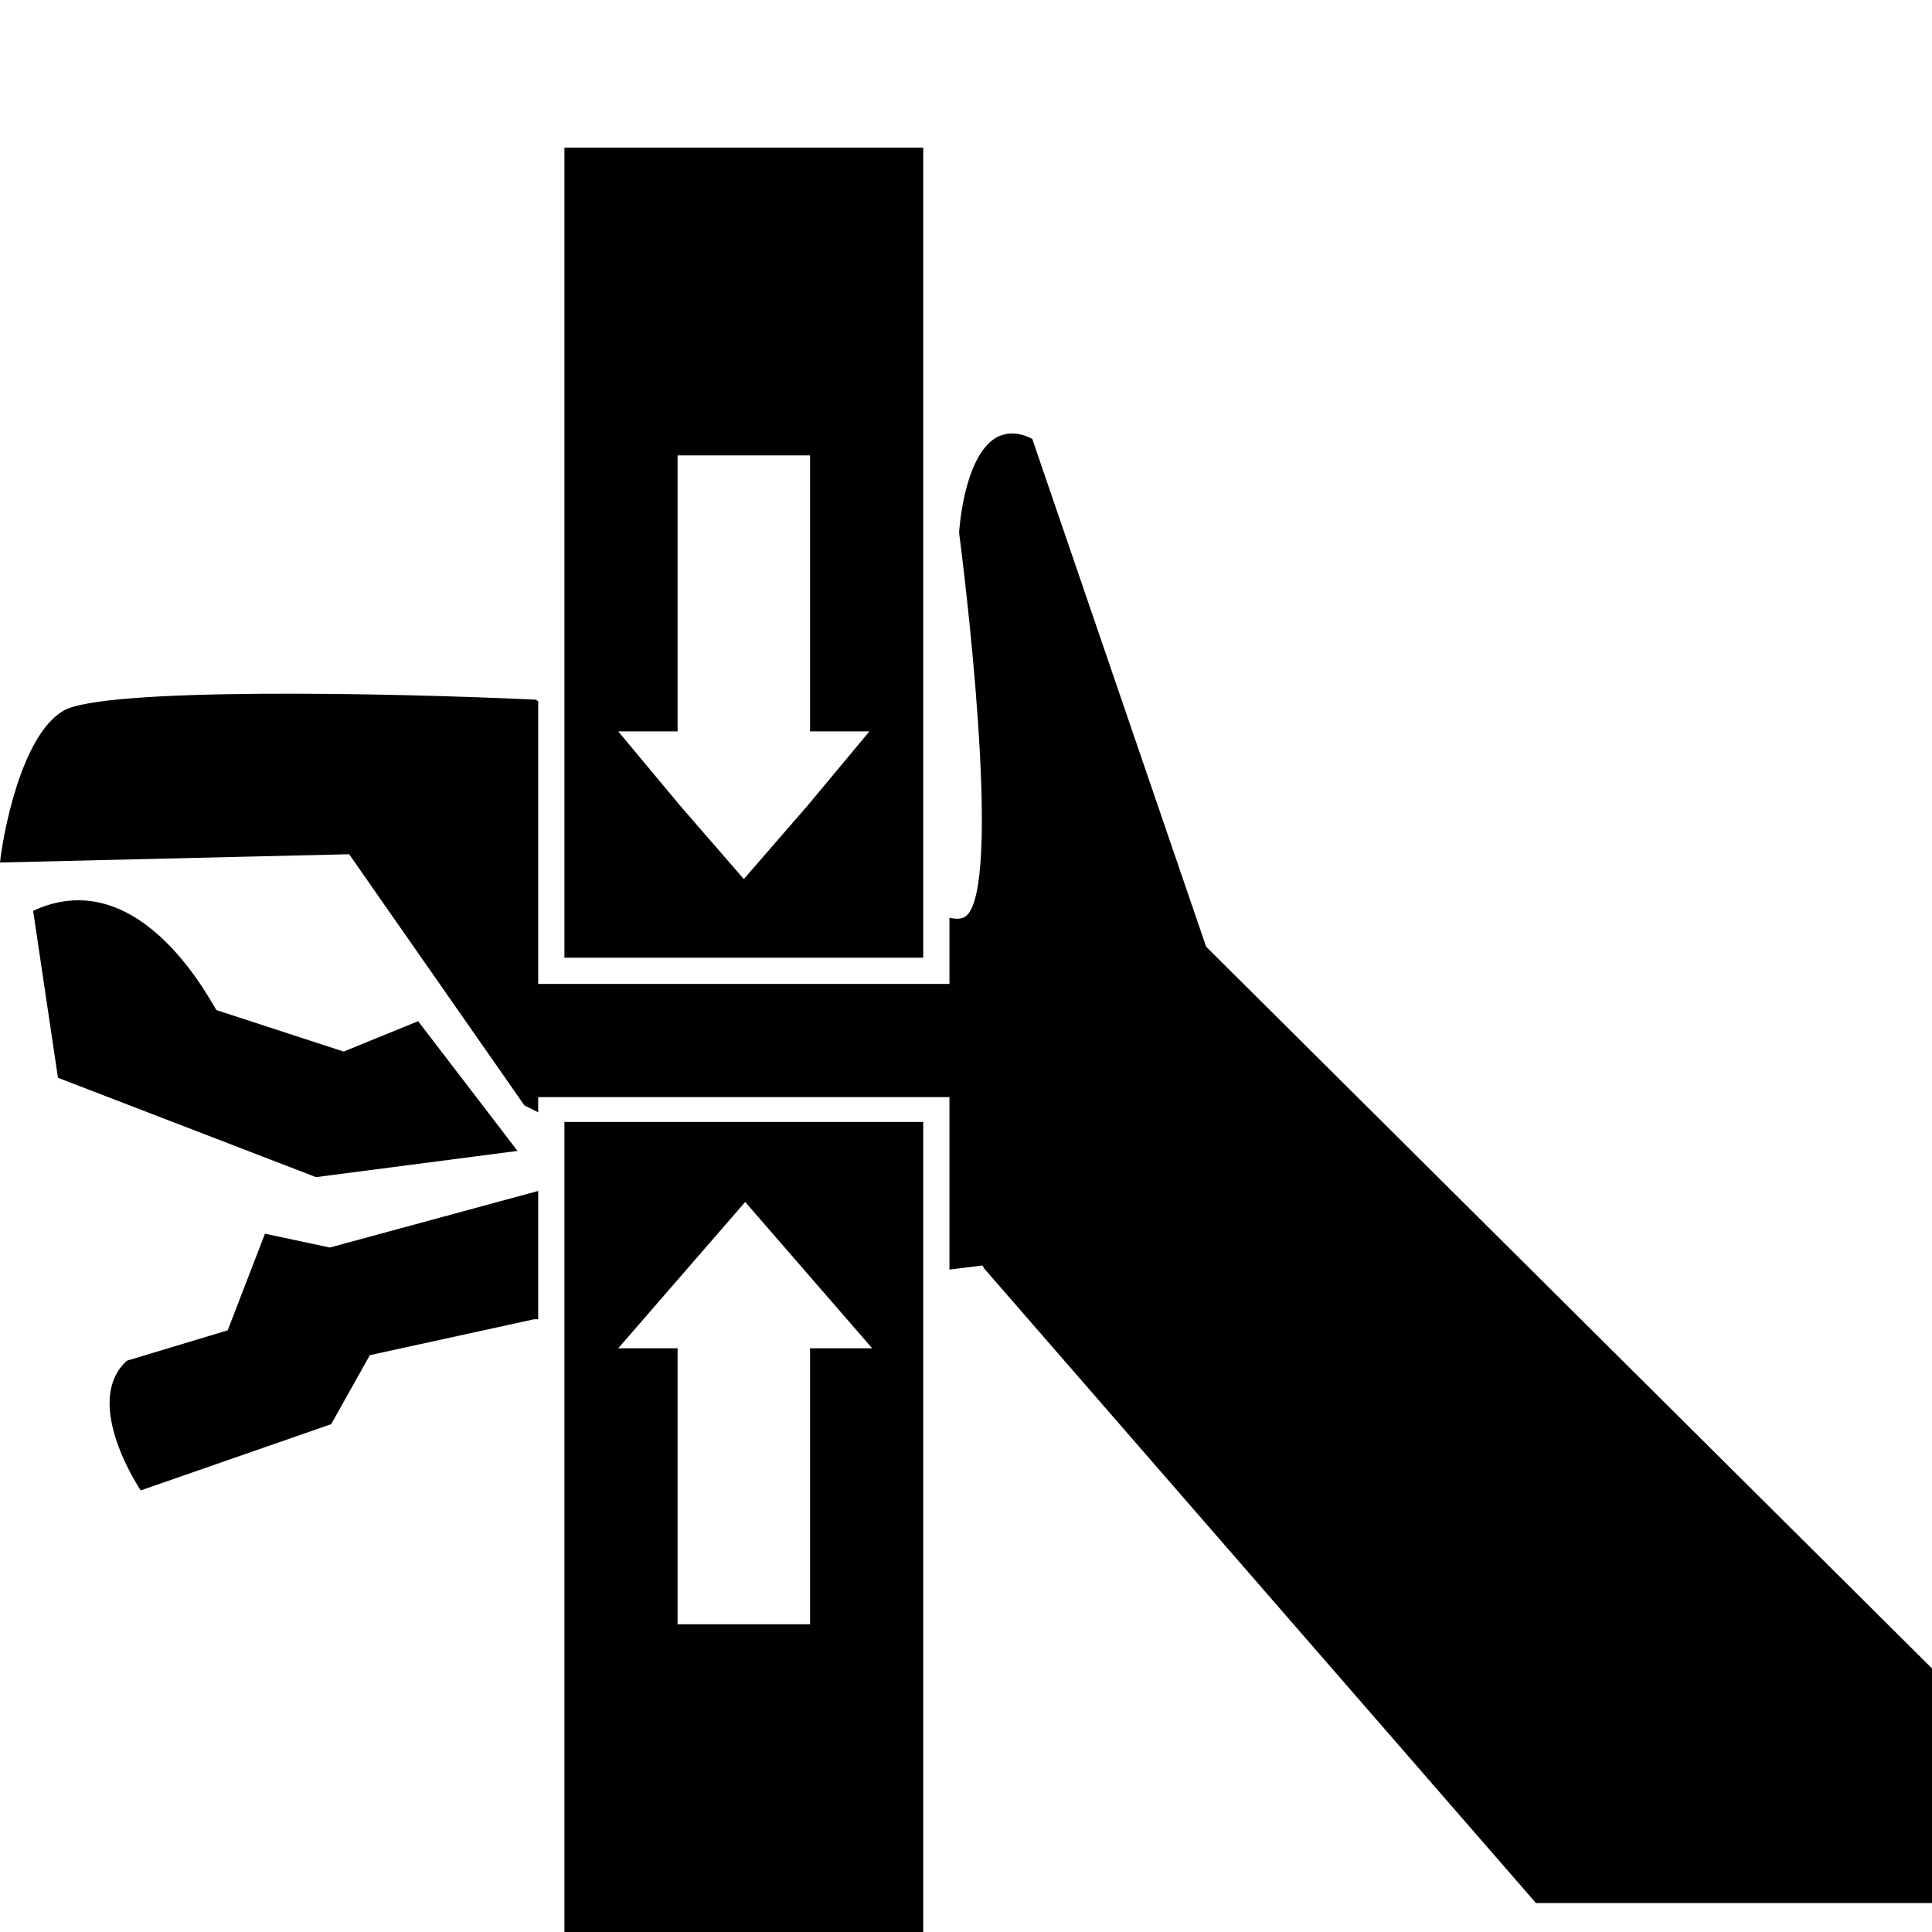
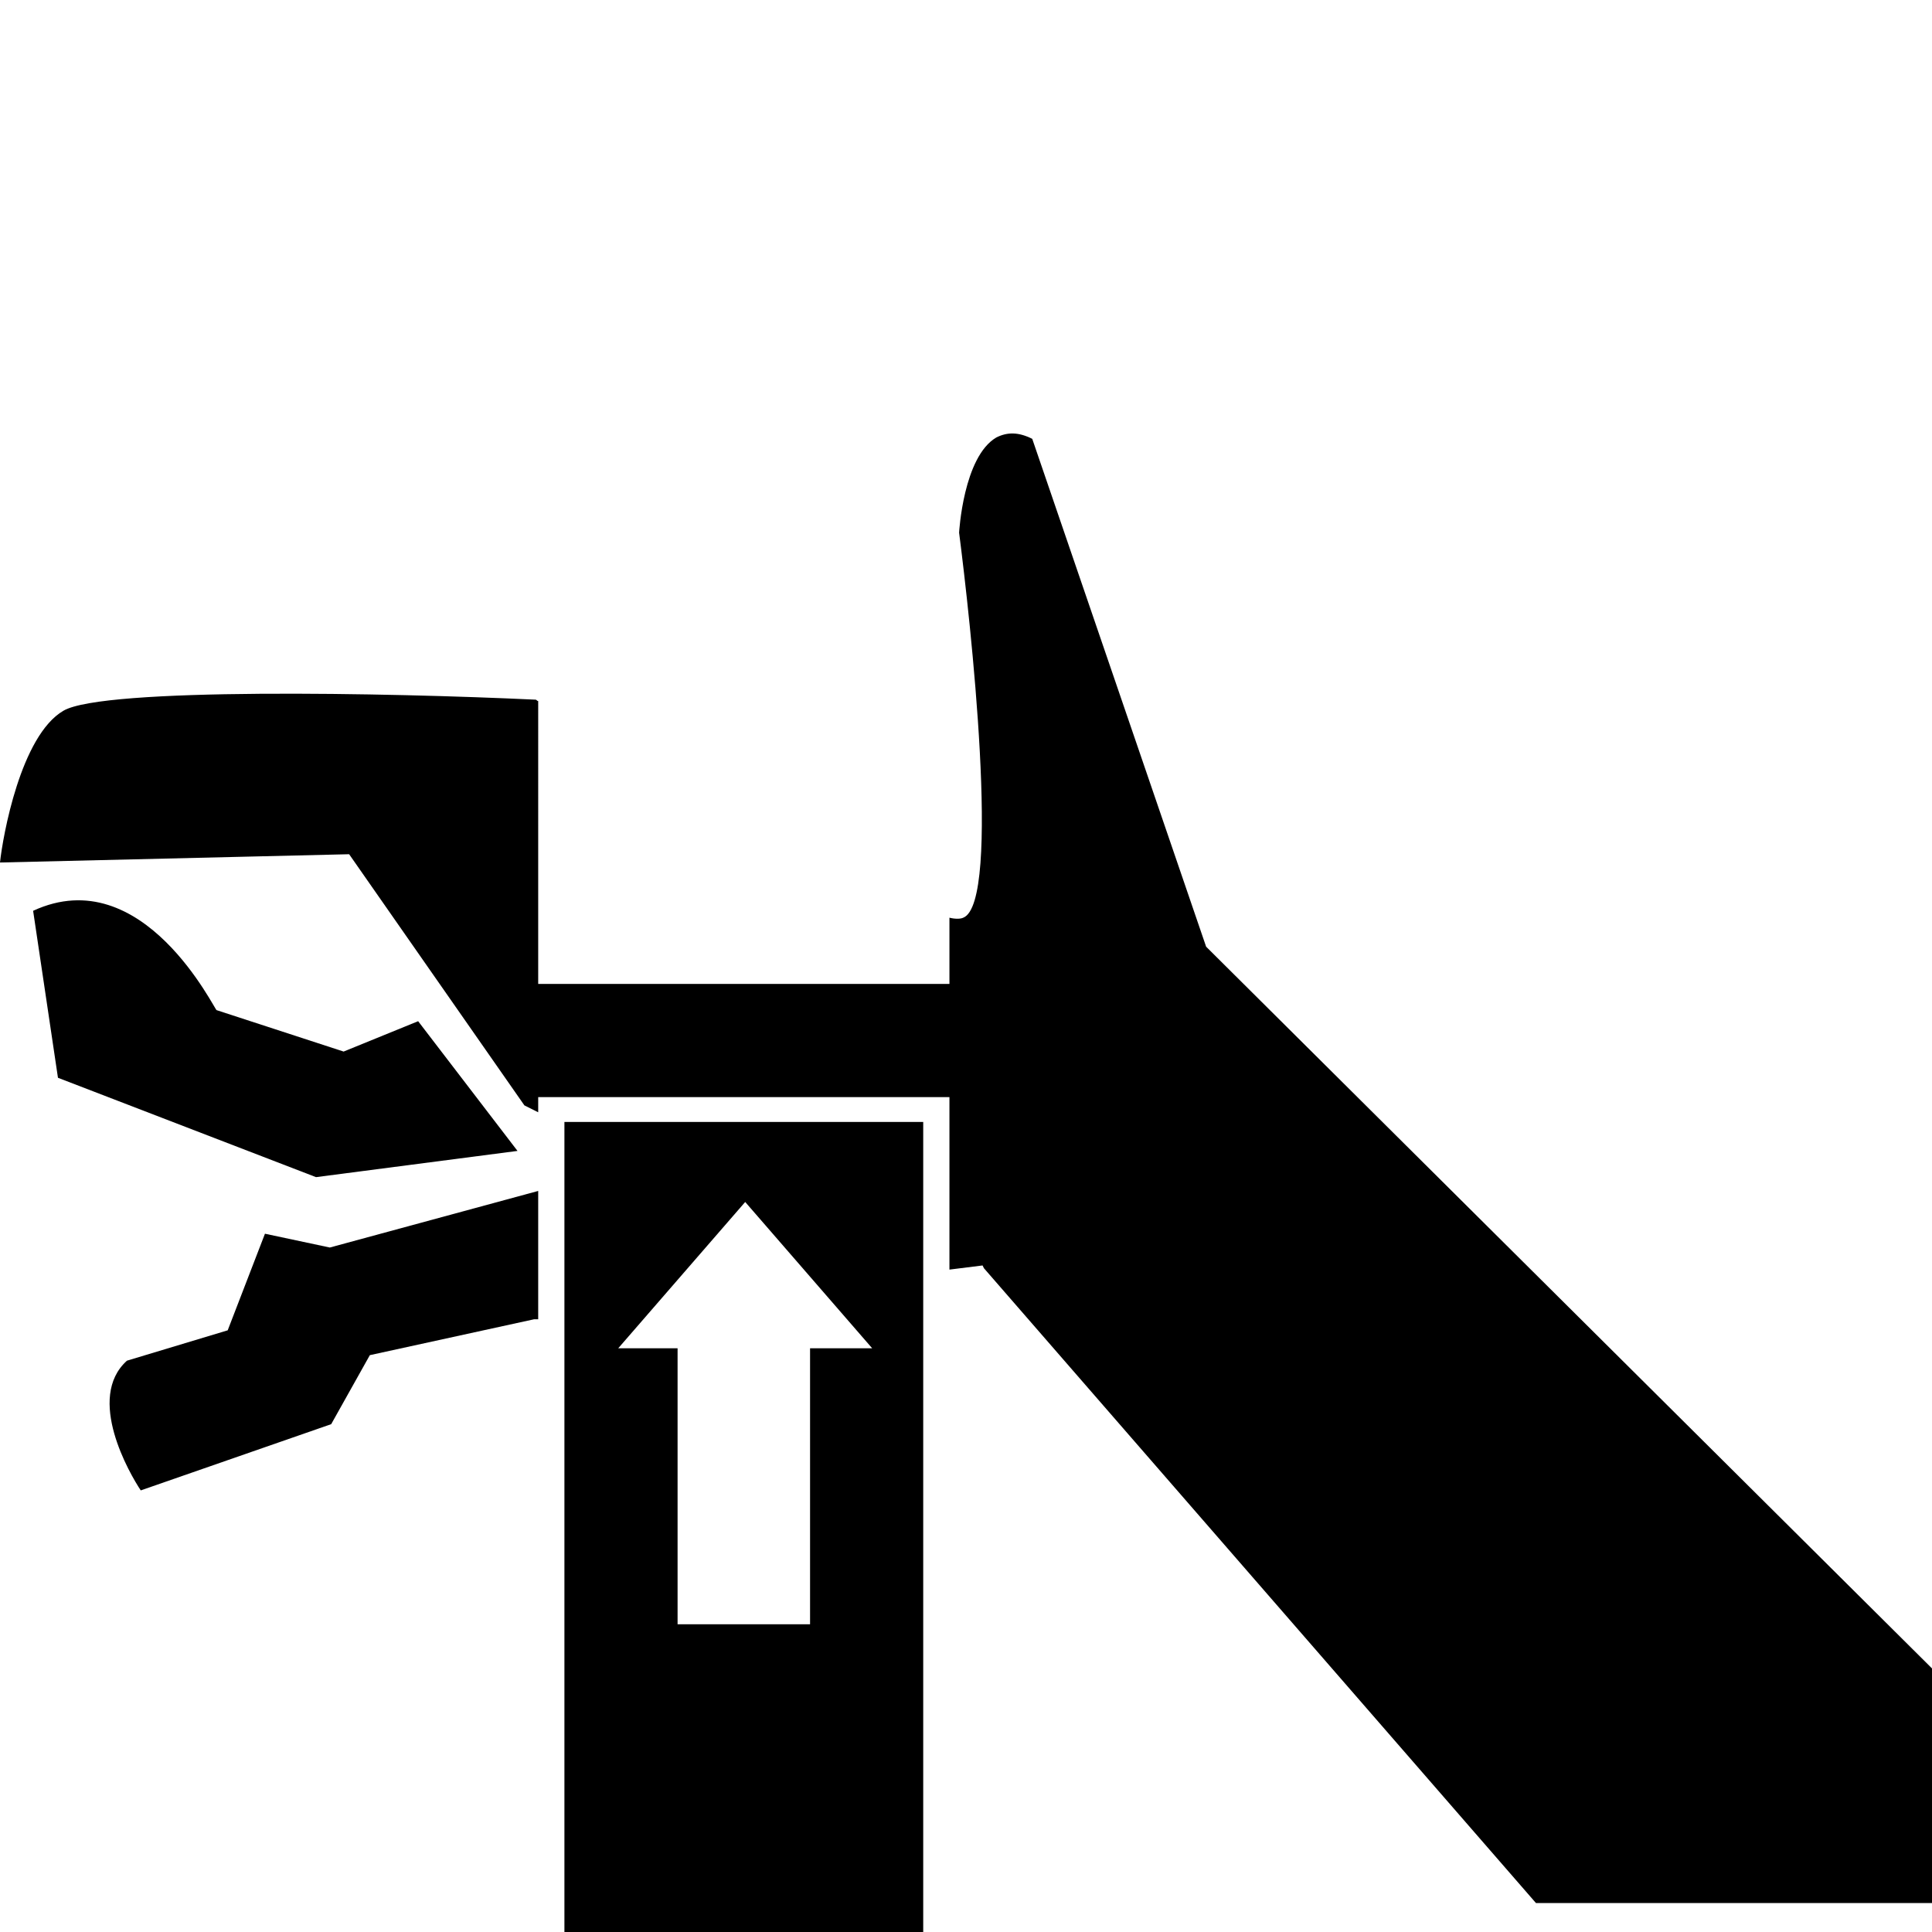
<svg xmlns="http://www.w3.org/2000/svg" version="1.1" id="圖層_1" x="0px" y="0px" width="140px" height="140px" viewBox="0 0 140 140" style="enable-background:new 0 0 140 140;" xml:space="preserve">
  <g>
    <g>
      <path d="M2.4,66l1.8,12.1l18.7,7.2l14.6-1.9L30.3,74l-5.4,2.2l-9.2-3C15.6,73.3,10.4,62.3,2.4,66z" />
      <g>
-         <path d="M66.9,10.7h-26v58.7h26V10.7z M58.5,58.4l-4.6,5.3l-4.6-5.3L44.8,53h4.3V33h9.6v20H63L58.5,58.4z" />
        <path d="M66.9,81.3h-26V140h26V81.3z M58.7,97.7v20h-9.6v-20h-4.3l4.6-5.3l4.6-5.3l4.6,5.3l4.6,5.3H58.7z" />
        <g>
          <path d="M23.9,90.4l-4.7-1l-2.7,7l-7.3,2.2c-3,2.7,0.2,8.2,1,9.4l13.8-4.8l2.8-5l11.9-2.6l0.3,0v-9.3L23.9,90.4z" />
          <path d="M87.4,68.6L87.4,68.6L74.8,31.8c-1-0.5-1.8-0.5-2.6-0.1c-2.4,1.4-2.7,6.9-2.7,6.9c0.8,6.2,3.1,26.8,0.3,27.9      c-0.2,0.1-0.6,0.1-1,0v2.9v1.9h-1.9h-26h-1.9v-1.9V50.8c-0.1,0-0.1-0.1-0.2-0.1c-10.6-0.5-31.3-0.9-34.2,0.8      c-3.1,1.8-4.4,9.1-4.6,11l25.3-0.6l12.7,18.2l1,0.5v-1.1h1.9h26h1.9v1.9V92l2.4-0.3l0.1,0.2l40,46H140v-17L87.4,68.6z" />
        </g>
      </g>
    </g>
  </g>
</svg>